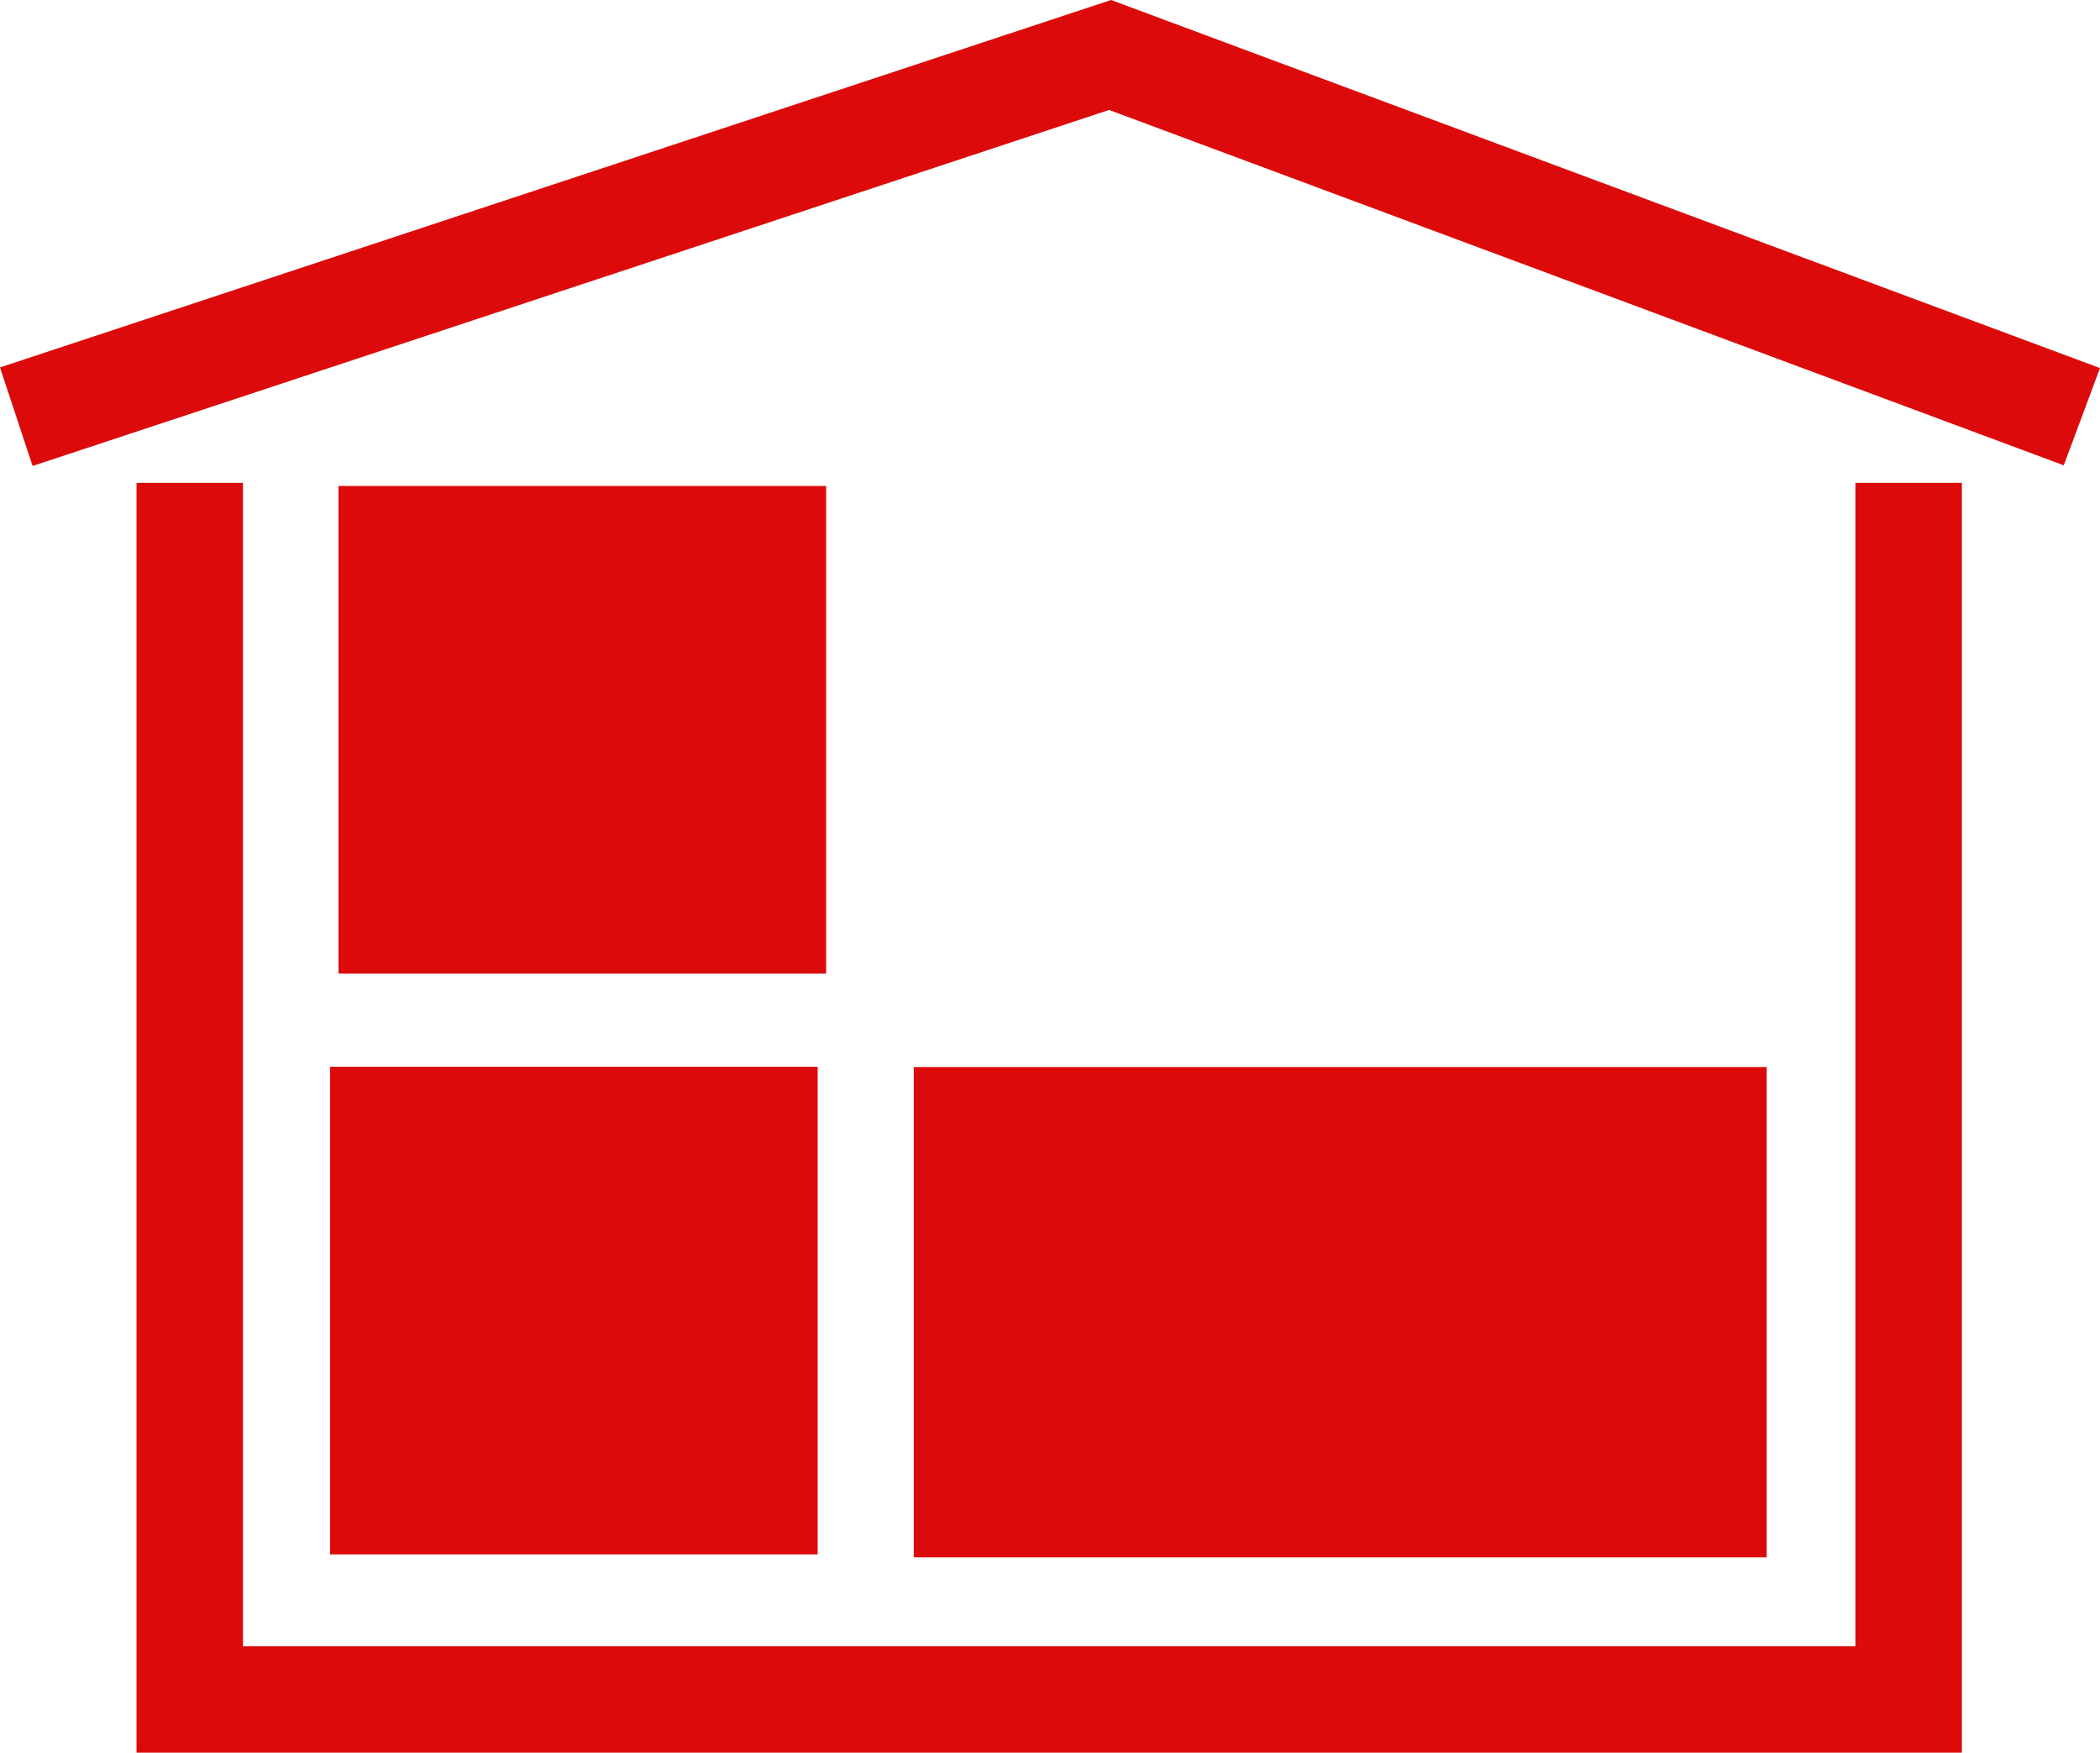
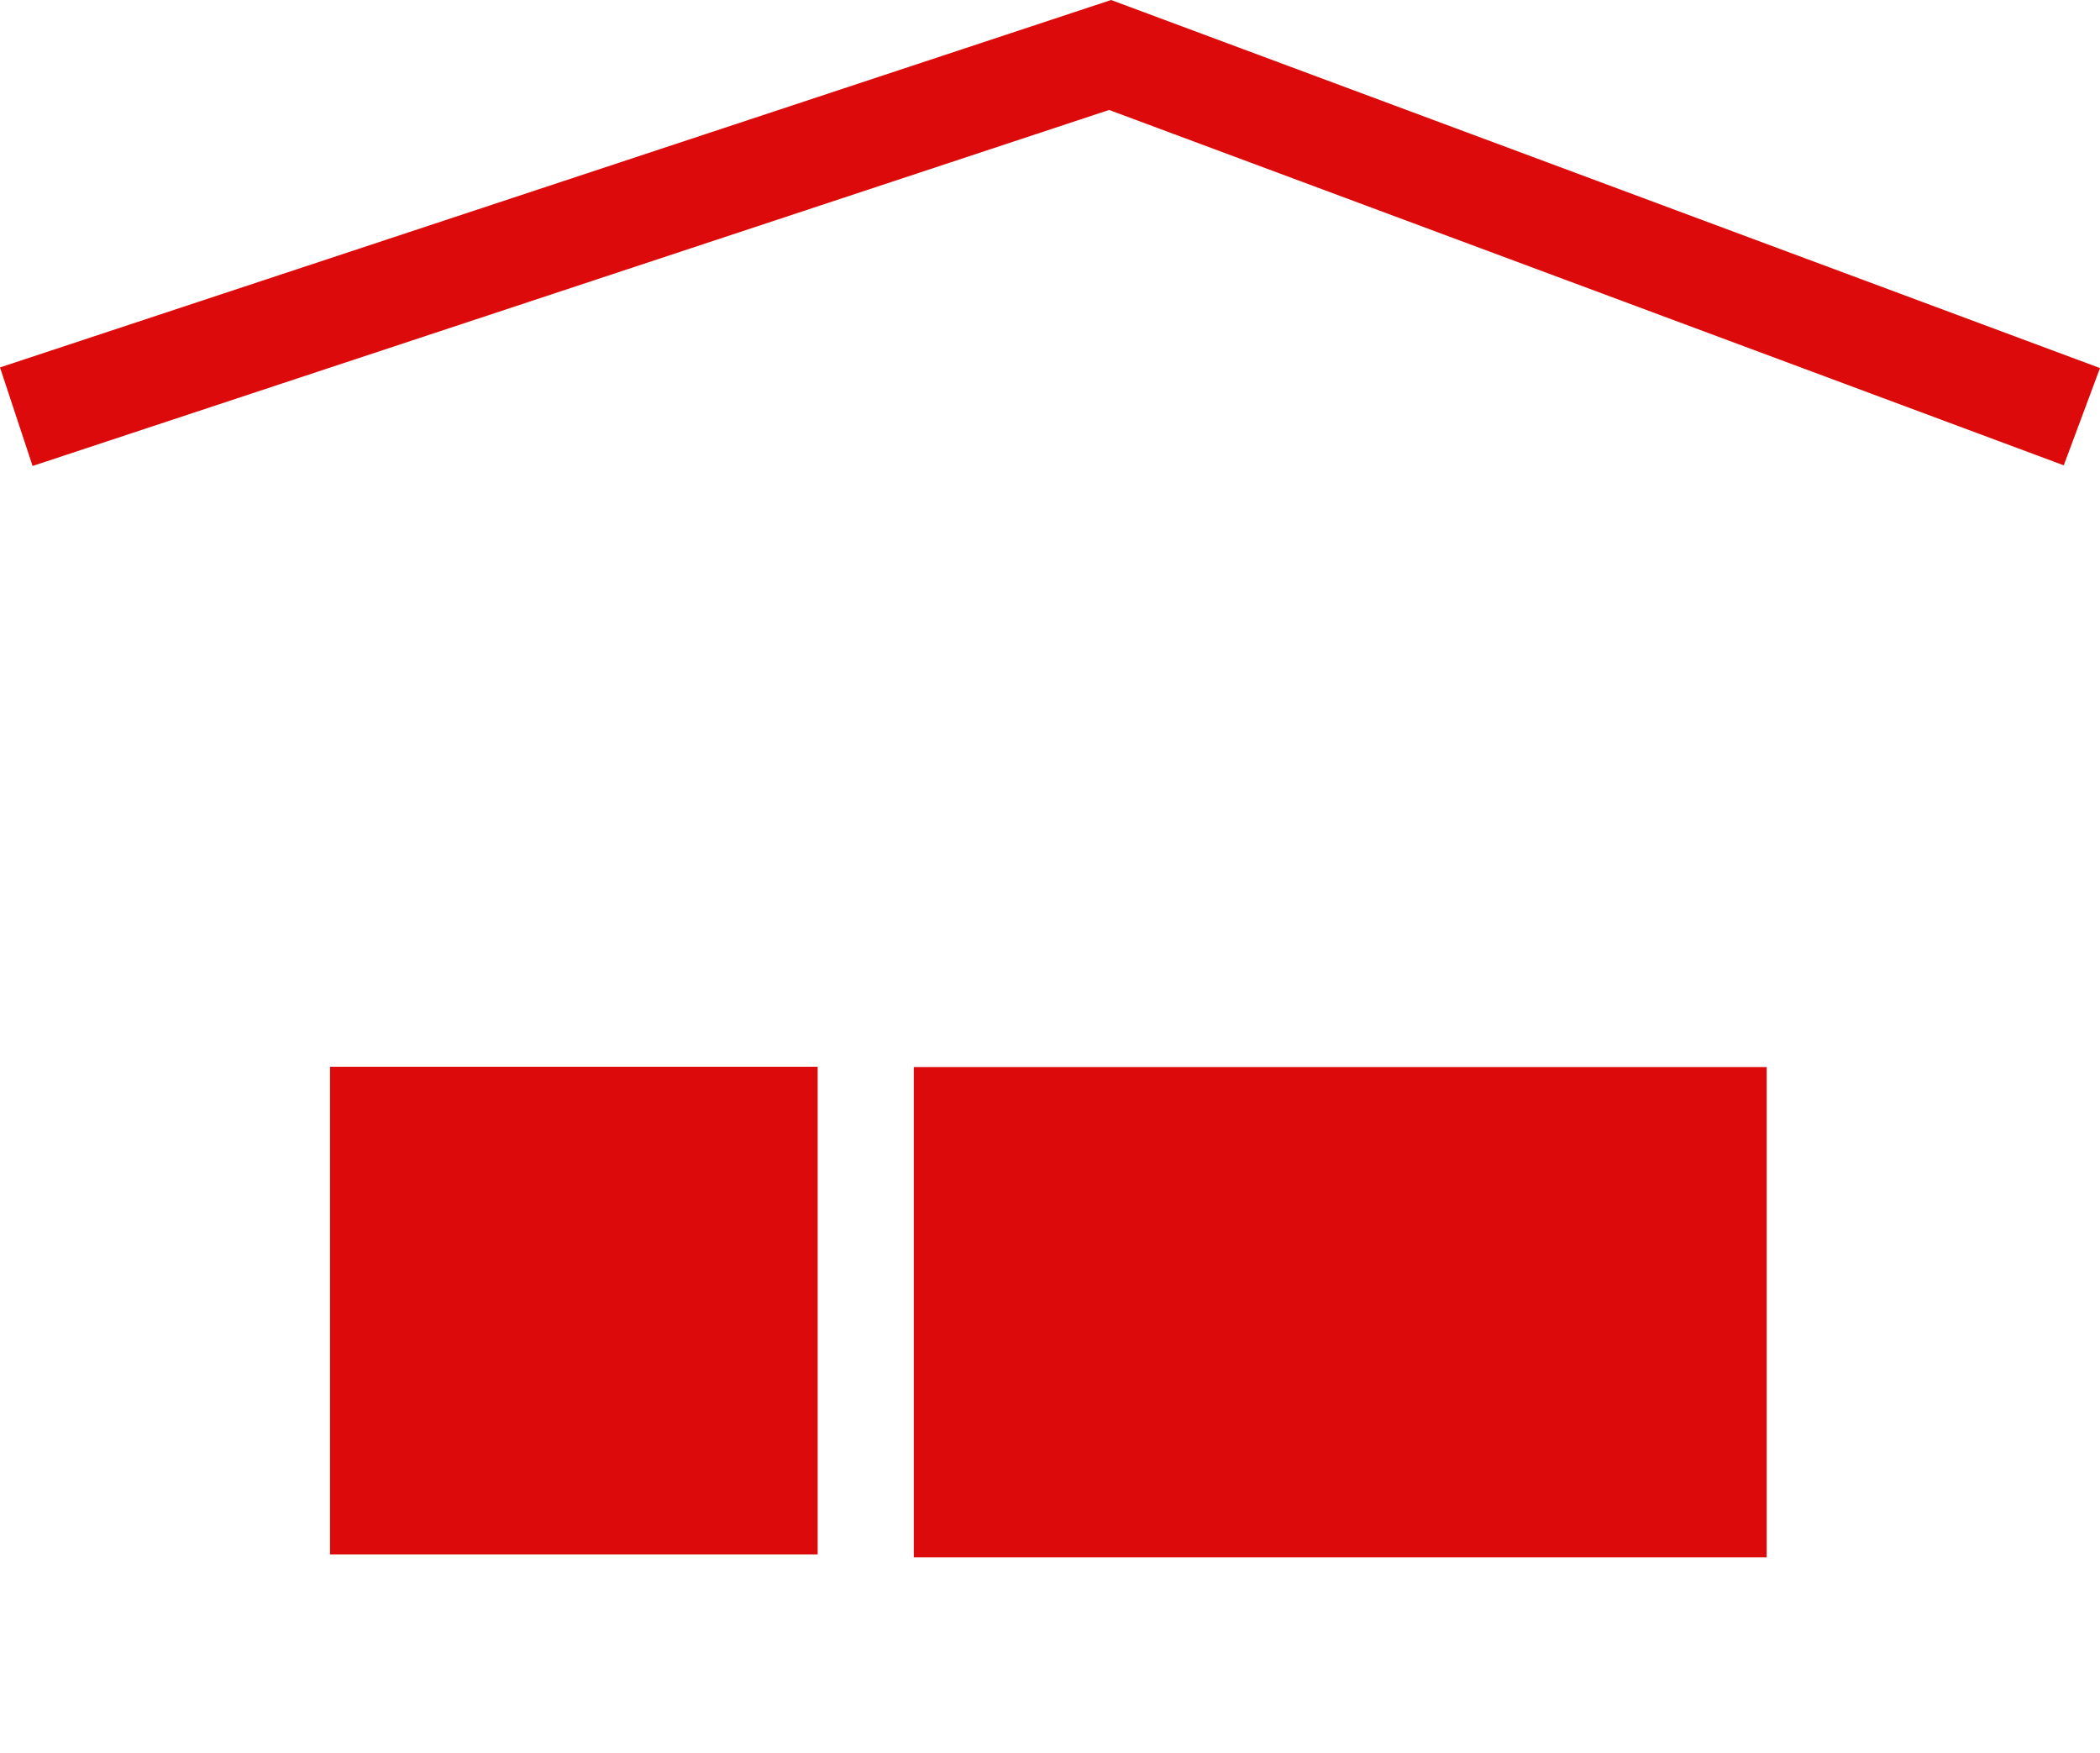
<svg xmlns="http://www.w3.org/2000/svg" id="Ebene_2" data-name="Ebene 2" width="587.06" height="489.98" viewBox="0 0 587.06 489.98">
  <g id="Ebene_1-2" data-name="Ebene 1">
    <g>
      <rect x="92.26" y="298.23" width="136.32" height="136.32" style="fill: #dc0a0a;" />
      <polygon points="9.11 130.27 0 102.72 310.61 0 587.06 102.9 576.93 130.09 310.05 30.74 9.11 130.27" style="fill: #dc0a0a;" />
-       <polygon points="548.44 489.98 38.17 489.98 38.17 135 67.92 135 67.92 460.22 518.68 460.22 518.68 135 548.44 135 548.44 489.98" style="fill: #dc0a0a;" />
      <rect x="255.45" y="298.31" width="238.43" height="137.08" style="fill: #dc0a0a;" />
-       <rect x="94.63" y="135.86" width="136.32" height="136.32" style="fill: #dc0a0a;" />
    </g>
  </g>
</svg>